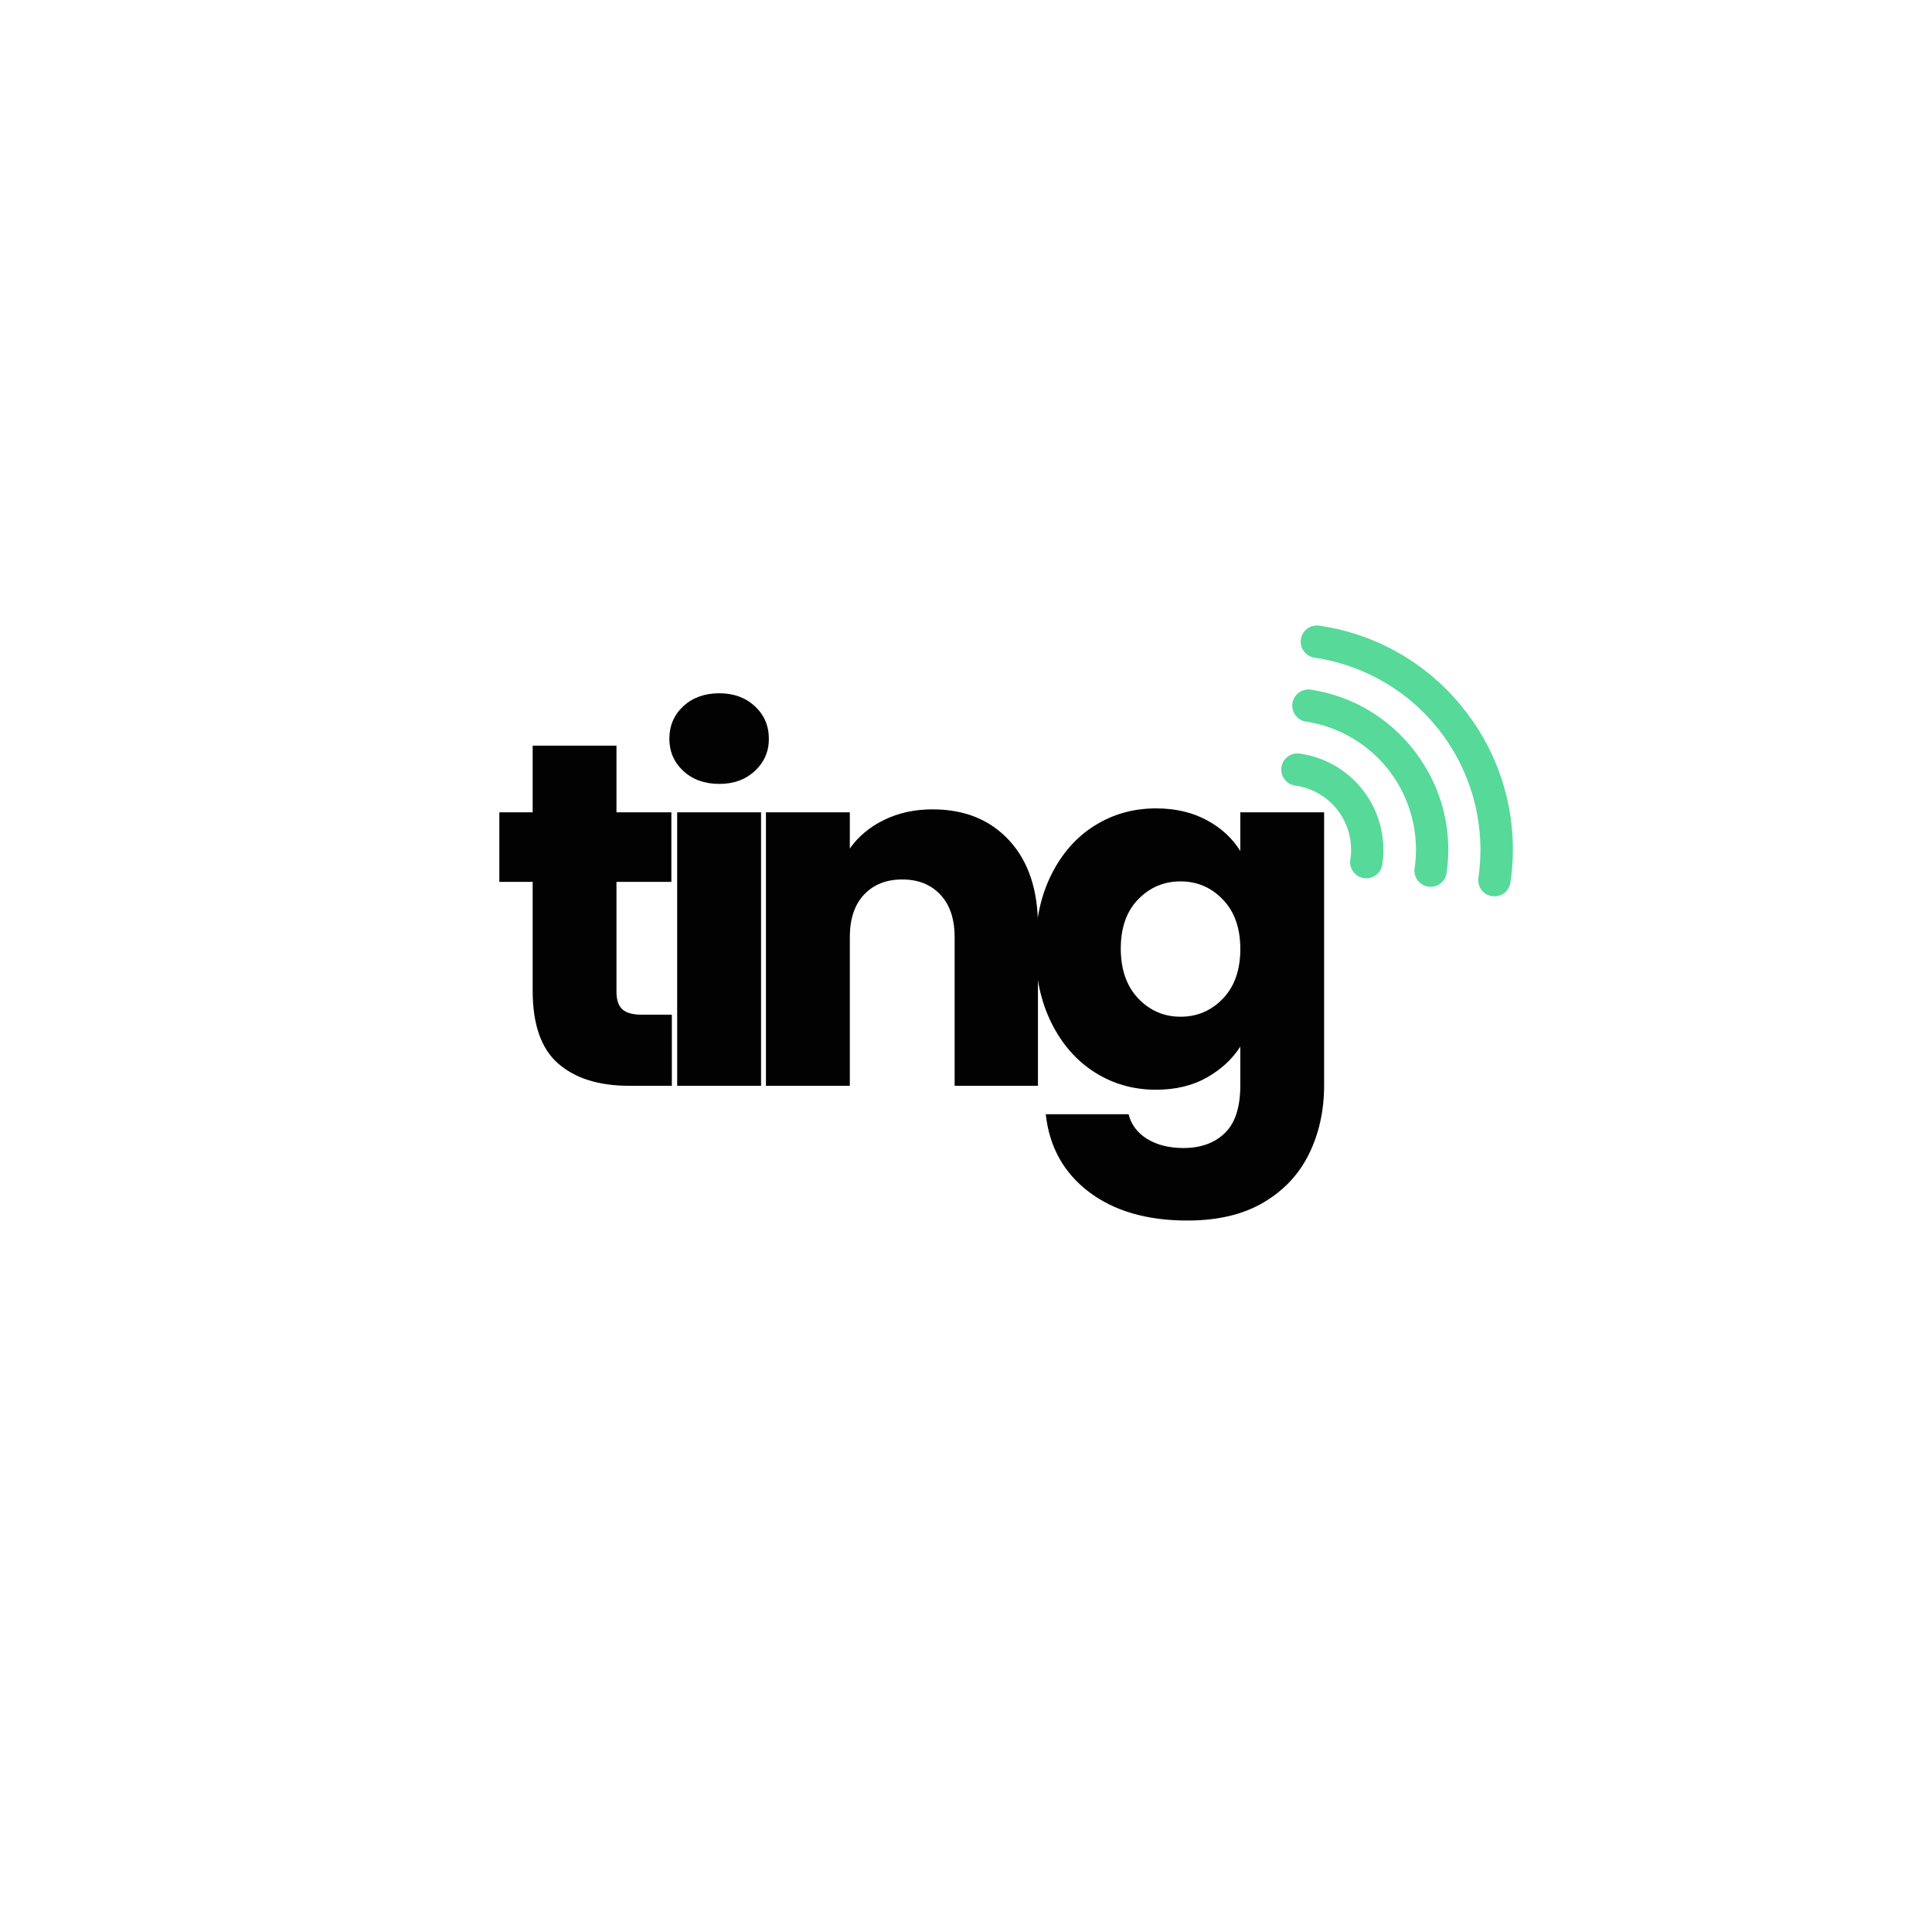
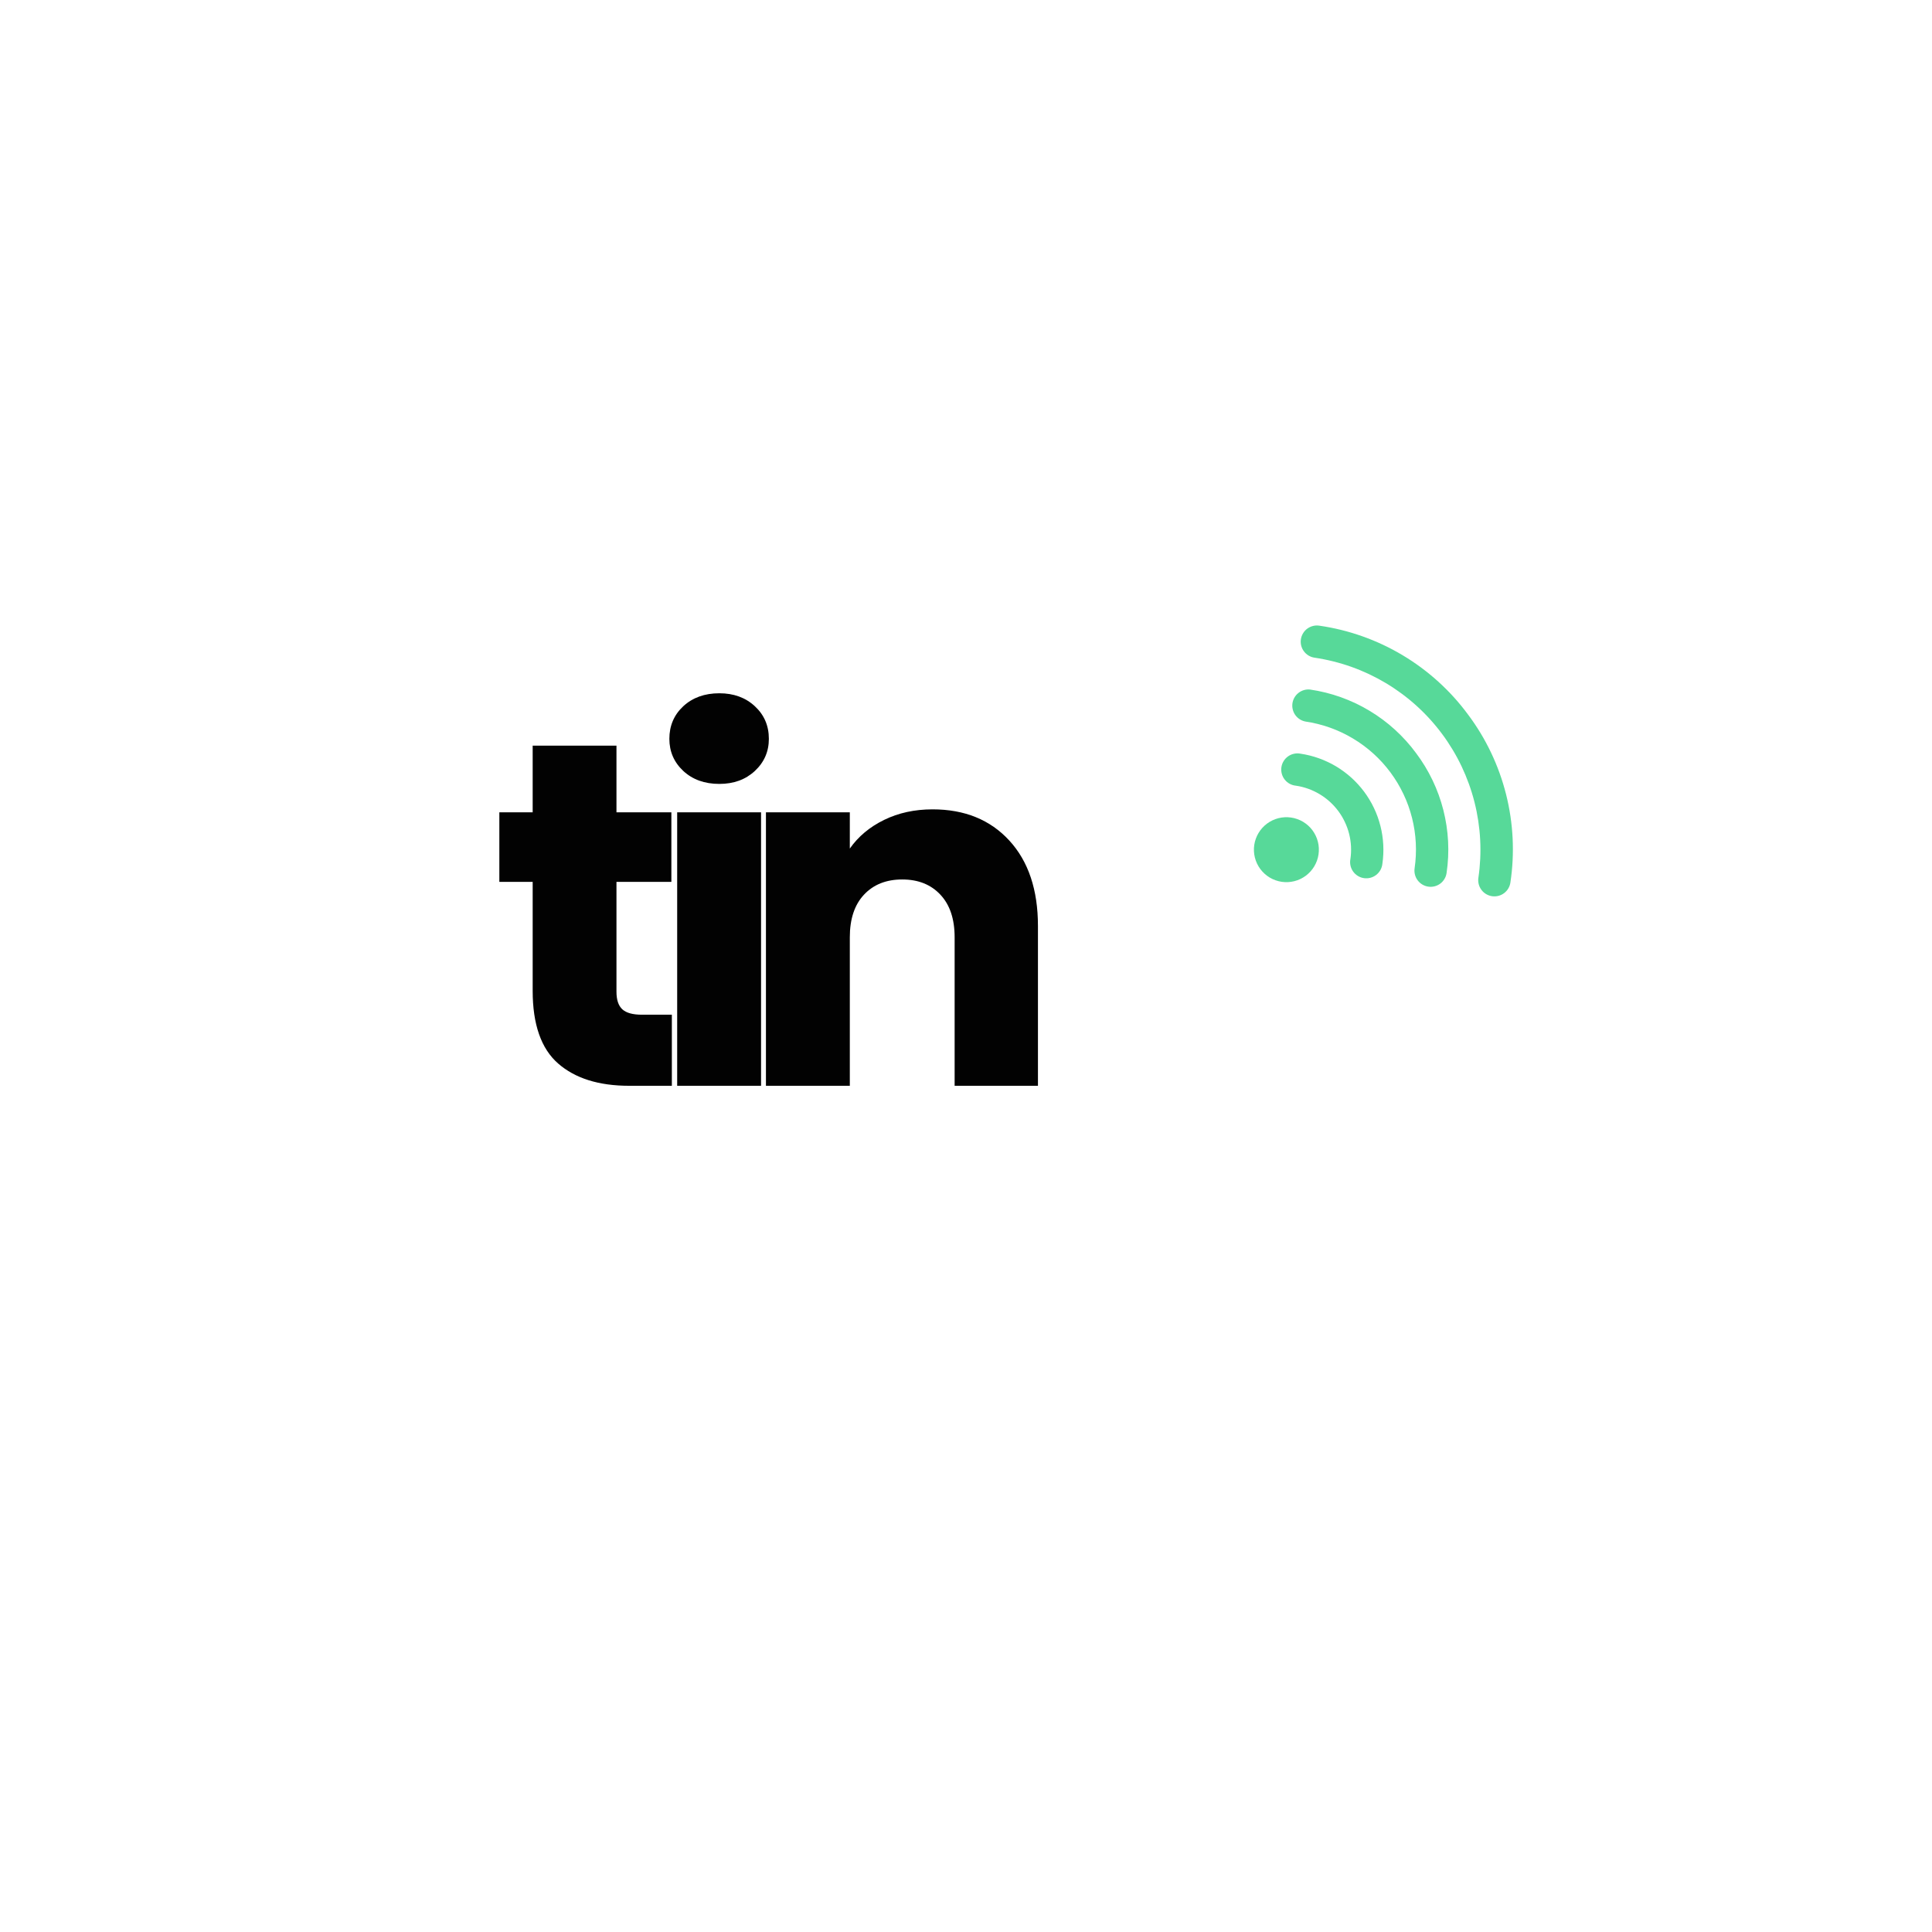
<svg xmlns="http://www.w3.org/2000/svg" width="500" zoomAndPan="magnify" viewBox="0 0 375 375" height="500" preserveAspectRatio="xMidYMid meet" version="1.2">
  <defs>
    <clipPath id="cc829f4fc0">
      <path d="M 252 121 L 294 121 L 294 174 L 252 174 Z M 252 121 " />
    </clipPath>
    <clipPath id="53c306894e">
      <path d="M 265.492 112.547 L 304.445 164.895 L 264.133 194.895 L 225.18 142.547 Z M 265.492 112.547 " />
    </clipPath>
    <clipPath id="e626cd44b5">
      <path d="M 265.492 112.547 L 304.445 164.895 L 264.133 194.895 L 225.18 142.547 Z M 265.492 112.547 " />
    </clipPath>
    <clipPath id="6621f91fe7">
      <path d="M 250 133 L 282 133 L 282 173 L 250 173 Z M 250 133 " />
    </clipPath>
    <clipPath id="92f3387e71">
      <path d="M 265.492 112.547 L 304.445 164.895 L 264.133 194.895 L 225.18 142.547 Z M 265.492 112.547 " />
    </clipPath>
    <clipPath id="1b15405743">
      <path d="M 265.492 112.547 L 304.445 164.895 L 264.133 194.895 L 225.18 142.547 Z M 265.492 112.547 " />
    </clipPath>
    <clipPath id="f8dcc1e329">
      <path d="M 248 146 L 269 146 L 269 171 L 248 171 Z M 248 146 " />
    </clipPath>
    <clipPath id="5f08049ff3">
      <path d="M 265.492 112.547 L 304.445 164.895 L 264.133 194.895 L 225.18 142.547 Z M 265.492 112.547 " />
    </clipPath>
    <clipPath id="21578823d9">
      <path d="M 265.492 112.547 L 304.445 164.895 L 264.133 194.895 L 225.18 142.547 Z M 265.492 112.547 " />
    </clipPath>
    <clipPath id="841c6d3361">
      <path d="M 243 158 L 256 158 L 256 172 L 243 172 Z M 243 158 " />
    </clipPath>
    <clipPath id="79ae612fa8">
      <path d="M 265.492 112.547 L 304.445 164.895 L 264.133 194.895 L 225.18 142.547 Z M 265.492 112.547 " />
    </clipPath>
    <clipPath id="a15b6a1e9f">
      <path d="M 265.492 112.547 L 304.445 164.895 L 264.133 194.895 L 225.18 142.547 Z M 265.492 112.547 " />
    </clipPath>
  </defs>
  <g id="ae495d0e54">
    <g style="fill:#020202;fill-opacity:1;">
      <g transform="translate(94.922, 210.751)">
        <path style="stroke:none" d="M 35.484 -13.797 L 35.484 0 L 27.203 0 C 21.305 0 16.707 -1.441 13.406 -4.328 C 10.113 -7.211 8.469 -11.922 8.469 -18.453 L 8.469 -39.578 L 2 -39.578 L 2 -53.078 L 8.469 -53.078 L 8.469 -66.016 L 24.734 -66.016 L 24.734 -53.078 L 35.391 -53.078 L 35.391 -39.578 L 24.734 -39.578 L 24.734 -18.266 C 24.734 -16.68 25.113 -15.539 25.875 -14.844 C 26.633 -14.145 27.898 -13.797 29.672 -13.797 Z M 35.484 -13.797 " />
      </g>
    </g>
    <g style="fill:#020202;fill-opacity:1;">
      <g transform="translate(125.548, 210.751)">
        <path style="stroke:none" d="M 14.078 -58.594 C 11.223 -58.594 8.891 -59.43 7.078 -61.109 C 5.273 -62.797 4.375 -64.875 4.375 -67.344 C 4.375 -69.883 5.273 -71.992 7.078 -73.672 C 8.891 -75.348 11.223 -76.188 14.078 -76.188 C 16.867 -76.188 19.164 -75.348 20.969 -73.672 C 22.781 -71.992 23.688 -69.883 23.688 -67.344 C 23.688 -64.875 22.781 -62.797 20.969 -61.109 C 19.164 -59.43 16.867 -58.594 14.078 -58.594 Z M 22.172 -53.078 L 22.172 0 L 5.891 0 L 5.891 -53.078 Z M 22.172 -53.078 " />
      </g>
    </g>
    <g clip-rule="nonzero" clip-path="url(#cc829f4fc0)">
      <g clip-rule="nonzero" clip-path="url(#53c306894e)">
        <g clip-rule="nonzero" clip-path="url(#e626cd44b5)">
          <path style=" stroke:none;fill-rule:nonzero;fill:#57d999;fill-opacity:1;" d="M 284.941 138.688 C 283.227 136.363 281.297 134.234 279.16 132.297 C 277.02 130.359 274.711 128.648 272.23 127.168 C 269.754 125.688 267.152 124.469 264.434 123.504 C 261.711 122.539 258.922 121.852 256.066 121.441 C 255.652 121.379 255.246 121.398 254.84 121.504 C 254.438 121.605 254.07 121.781 253.734 122.027 C 253.398 122.277 253.125 122.578 252.914 122.938 C 252.699 123.297 252.562 123.68 252.5 124.094 C 252.441 124.504 252.461 124.914 252.562 125.316 C 252.664 125.719 252.84 126.09 253.09 126.422 C 253.34 126.758 253.641 127.031 254 127.246 C 254.355 127.457 254.742 127.598 255.152 127.656 C 256.375 127.836 257.582 128.074 258.777 128.375 C 259.977 128.672 261.156 129.027 262.316 129.441 C 263.48 129.855 264.617 130.328 265.734 130.852 C 266.848 131.379 267.934 131.957 268.996 132.59 C 270.055 133.223 271.078 133.906 272.07 134.641 C 273.062 135.371 274.016 136.152 274.93 136.98 C 275.844 137.805 276.719 138.676 277.547 139.59 C 278.375 140.5 279.16 141.453 279.895 142.441 C 280.633 143.43 281.316 144.453 281.953 145.512 C 282.59 146.566 283.172 147.652 283.703 148.766 C 284.23 149.883 284.703 151.02 285.121 152.18 C 285.539 153.34 285.898 154.516 286.203 155.715 C 286.504 156.91 286.746 158.117 286.93 159.336 C 287.113 160.555 287.238 161.781 287.301 163.012 C 287.363 164.246 287.367 165.477 287.309 166.707 C 287.25 167.941 287.133 169.168 286.953 170.387 C 286.895 170.801 286.914 171.207 287.016 171.613 C 287.117 172.016 287.293 172.383 287.543 172.719 C 287.789 173.055 288.094 173.328 288.449 173.539 C 288.809 173.754 289.195 173.891 289.605 173.953 C 290.02 174.012 290.426 173.992 290.828 173.891 C 291.234 173.789 291.602 173.613 291.938 173.363 C 292.27 173.113 292.547 172.812 292.758 172.453 C 292.973 172.098 293.109 171.711 293.168 171.301 C 293.598 168.445 293.738 165.574 293.598 162.691 C 293.453 159.809 293.031 156.969 292.324 154.168 C 291.617 151.367 290.645 148.668 289.402 146.062 C 288.16 143.453 286.672 140.996 284.941 138.688 Z M 284.941 138.688 " />
        </g>
      </g>
    </g>
    <g clip-rule="nonzero" clip-path="url(#6621f91fe7)">
      <g clip-rule="nonzero" clip-path="url(#92f3387e71)">
        <g clip-rule="nonzero" clip-path="url(#1b15405743)">
          <path style=" stroke:none;fill-rule:nonzero;fill:#57d999;fill-opacity:1;" d="M 274.863 146.184 C 273.645 144.527 272.27 143.008 270.746 141.621 C 269.223 140.234 267.578 139.012 265.812 137.953 C 264.047 136.895 262.195 136.016 260.254 135.324 C 258.312 134.633 256.324 134.137 254.289 133.84 C 253.887 133.797 253.492 133.832 253.102 133.945 C 252.715 134.055 252.359 134.238 252.043 134.484 C 251.723 134.734 251.461 135.031 251.258 135.379 C 251.055 135.73 250.922 136.105 250.863 136.504 C 250.805 136.902 250.824 137.301 250.918 137.691 C 251.012 138.086 251.172 138.445 251.406 138.777 C 251.641 139.105 251.926 139.383 252.266 139.602 C 252.605 139.82 252.973 139.969 253.371 140.047 C 254.184 140.164 254.988 140.324 255.785 140.523 C 256.586 140.723 257.371 140.961 258.145 141.234 C 258.922 141.512 259.68 141.824 260.426 142.176 C 261.168 142.527 261.895 142.914 262.598 143.336 C 263.305 143.758 263.988 144.211 264.648 144.699 C 265.312 145.188 265.949 145.711 266.559 146.262 C 267.168 146.812 267.75 147.391 268.305 148 C 268.855 148.609 269.379 149.242 269.871 149.902 C 270.359 150.562 270.816 151.246 271.242 151.949 C 271.664 152.656 272.055 153.379 272.406 154.121 C 272.762 154.863 273.074 155.621 273.355 156.395 C 273.633 157.172 273.871 157.957 274.074 158.754 C 274.273 159.551 274.438 160.355 274.559 161.168 C 274.68 161.984 274.762 162.801 274.805 163.621 C 274.848 164.441 274.848 165.266 274.809 166.086 C 274.773 166.906 274.691 167.727 274.574 168.539 C 274.516 168.949 274.535 169.355 274.637 169.758 C 274.738 170.16 274.914 170.531 275.164 170.863 C 275.41 171.195 275.711 171.469 276.07 171.684 C 276.426 171.895 276.809 172.031 277.219 172.094 C 277.633 172.156 278.039 172.137 278.445 172.035 C 278.848 171.934 279.219 171.758 279.555 171.512 C 279.887 171.262 280.16 170.957 280.375 170.598 C 280.59 170.238 280.723 169.855 280.781 169.441 C 281.082 167.402 281.18 165.355 281.074 163.301 C 280.965 161.242 280.66 159.219 280.152 157.223 C 279.645 155.227 278.945 153.301 278.055 151.441 C 277.164 149.586 276.102 147.832 274.863 146.184 Z M 274.863 146.184 " />
        </g>
      </g>
    </g>
    <g clip-rule="nonzero" clip-path="url(#f8dcc1e329)">
      <g clip-rule="nonzero" clip-path="url(#5f08049ff3)">
        <g clip-rule="nonzero" clip-path="url(#21578823d9)">
          <path style=" stroke:none;fill-rule:nonzero;fill:#57d999;fill-opacity:1;" d="M 252.422 146.289 C 252 146.207 251.578 146.211 251.16 146.305 C 250.742 146.395 250.355 146.566 250.008 146.812 C 249.656 147.062 249.371 147.371 249.148 147.734 C 248.922 148.102 248.781 148.496 248.719 148.922 C 248.656 149.344 248.684 149.766 248.793 150.18 C 248.902 150.594 249.09 150.969 249.355 151.309 C 249.617 151.645 249.938 151.918 250.312 152.125 C 250.691 152.332 251.09 152.457 251.52 152.5 C 252.332 152.617 253.129 152.816 253.906 153.094 C 254.68 153.371 255.422 153.723 256.129 154.145 C 256.836 154.566 257.496 155.055 258.105 155.605 C 258.719 156.16 259.27 156.766 259.762 157.426 C 260.254 158.086 260.676 158.789 261.027 159.535 C 261.383 160.277 261.66 161.047 261.863 161.848 C 262.062 162.645 262.188 163.457 262.227 164.277 C 262.27 165.102 262.234 165.922 262.113 166.734 C 262.031 167.156 262.035 167.578 262.125 167.996 C 262.215 168.414 262.383 168.801 262.633 169.152 C 262.879 169.5 263.188 169.789 263.551 170.012 C 263.918 170.238 264.312 170.383 264.738 170.445 C 265.16 170.508 265.582 170.484 265.996 170.375 C 266.41 170.266 266.785 170.078 267.125 169.816 C 267.465 169.551 267.738 169.234 267.945 168.859 C 268.152 168.48 268.277 168.082 268.32 167.656 C 268.41 167.043 268.469 166.43 268.496 165.816 C 268.527 165.199 268.523 164.582 268.492 163.969 C 268.461 163.352 268.398 162.738 268.305 162.129 C 268.215 161.52 268.094 160.918 267.941 160.32 C 267.789 159.723 267.609 159.133 267.402 158.551 C 267.191 157.973 266.957 157.402 266.691 156.848 C 266.426 156.289 266.137 155.746 265.816 155.219 C 265.5 154.691 265.156 154.18 264.789 153.684 C 264.422 153.191 264.027 152.715 263.613 152.258 C 263.199 151.801 262.762 151.367 262.305 150.953 C 261.848 150.539 261.371 150.148 260.875 149.785 C 260.379 149.418 259.867 149.074 259.34 148.758 C 258.809 148.441 258.266 148.152 257.707 147.891 C 257.152 147.625 256.582 147.391 256 147.184 C 255.422 146.977 254.832 146.797 254.234 146.648 C 253.637 146.5 253.031 146.379 252.422 146.289 Z M 252.422 146.289 " />
        </g>
      </g>
    </g>
    <g clip-rule="nonzero" clip-path="url(#841c6d3361)">
      <g clip-rule="nonzero" clip-path="url(#79ae612fa8)">
        <g clip-rule="nonzero" clip-path="url(#a15b6a1e9f)">
          <path style=" stroke:none;fill-rule:nonzero;fill:#57d999;fill-opacity:1;" d="M 253.453 169.98 C 253.121 170.227 252.766 170.438 252.395 170.617 C 252.02 170.793 251.633 170.934 251.23 171.035 C 250.828 171.137 250.422 171.195 250.008 171.219 C 249.594 171.238 249.184 171.219 248.773 171.16 C 248.363 171.098 247.965 171 247.574 170.859 C 247.184 170.723 246.812 170.547 246.457 170.336 C 246.102 170.121 245.77 169.879 245.461 169.598 C 245.156 169.32 244.879 169.016 244.629 168.684 C 244.383 168.352 244.172 168 243.992 167.625 C 243.816 167.254 243.676 166.863 243.574 166.465 C 243.473 166.062 243.414 165.656 243.391 165.242 C 243.371 164.828 243.391 164.418 243.449 164.008 C 243.512 163.598 243.609 163.199 243.75 162.809 C 243.887 162.418 244.062 162.043 244.277 161.691 C 244.488 161.336 244.734 161.004 245.012 160.695 C 245.289 160.387 245.594 160.113 245.926 159.863 C 246.258 159.617 246.609 159.406 246.984 159.227 C 247.359 159.051 247.746 158.91 248.145 158.809 C 248.547 158.707 248.957 158.648 249.367 158.625 C 249.781 158.605 250.195 158.625 250.602 158.684 C 251.012 158.746 251.414 158.844 251.801 158.984 C 252.191 159.121 252.566 159.297 252.922 159.508 C 253.277 159.723 253.605 159.965 253.914 160.242 C 254.223 160.52 254.5 160.824 254.746 161.156 C 254.992 161.488 255.203 161.844 255.383 162.219 C 255.559 162.59 255.699 162.977 255.801 163.379 C 255.902 163.781 255.965 164.188 255.984 164.602 C 256.004 165.016 255.984 165.426 255.926 165.836 C 255.867 166.246 255.766 166.645 255.629 167.035 C 255.488 167.426 255.312 167.797 255.102 168.152 C 254.887 168.508 254.645 168.84 254.367 169.148 C 254.09 169.453 253.785 169.73 253.453 169.98 Z M 253.453 169.98 " />
        </g>
      </g>
    </g>
    <g style="fill:#020202;fill-opacity:1;">
      <g transform="translate(142.777, 210.751)">
        <path style="stroke:none" d="M 38.234 -53.656 C 44.453 -53.656 49.414 -51.641 53.125 -47.609 C 56.832 -43.578 58.688 -38.047 58.688 -31.016 L 58.688 0 L 42.516 0 L 42.516 -28.828 C 42.516 -32.379 41.594 -35.133 39.75 -37.094 C 37.914 -39.062 35.445 -40.047 32.344 -40.047 C 29.238 -40.047 26.766 -39.062 24.922 -37.094 C 23.086 -35.133 22.172 -32.379 22.172 -28.828 L 22.172 0 L 5.891 0 L 5.891 -53.078 L 22.172 -53.078 L 22.172 -46.047 C 23.816 -48.391 26.035 -50.242 28.828 -51.609 C 31.617 -52.973 34.754 -53.656 38.234 -53.656 Z M 38.234 -53.656 " />
      </g>
    </g>
    <g style="fill:#020202;fill-opacity:1;">
      <g transform="translate(198.322, 210.751)">
-         <path style="stroke:none" d="M 26.062 -53.844 C 29.801 -53.844 33.082 -53.082 35.906 -51.562 C 38.727 -50.039 40.898 -48.039 42.422 -45.562 L 42.422 -53.078 L 58.688 -53.078 L 58.688 -0.094 C 58.688 4.789 57.719 9.211 55.781 13.172 C 53.852 17.141 50.906 20.297 46.938 22.641 C 42.977 24.984 38.051 26.156 32.156 26.156 C 24.289 26.156 17.914 24.301 13.031 20.594 C 8.145 16.883 5.352 11.859 4.656 5.516 L 20.734 5.516 C 21.242 7.547 22.445 9.145 24.344 10.312 C 26.25 11.488 28.598 12.078 31.391 12.078 C 34.754 12.078 37.43 11.109 39.422 9.172 C 41.422 7.242 42.422 4.156 42.422 -0.094 L 42.422 -7.609 C 40.836 -5.141 38.648 -3.125 35.859 -1.562 C 33.066 -0.008 29.801 0.766 26.062 0.766 C 21.688 0.766 17.723 -0.359 14.172 -2.609 C 10.617 -4.867 7.812 -8.07 5.75 -12.219 C 3.688 -16.375 2.656 -21.18 2.656 -26.641 C 2.656 -32.086 3.688 -36.875 5.75 -41 C 7.812 -45.125 10.617 -48.297 14.172 -50.516 C 17.723 -52.734 21.688 -53.844 26.062 -53.844 Z M 42.422 -26.547 C 42.422 -30.598 41.297 -33.797 39.047 -36.141 C 36.797 -38.492 34.055 -39.672 30.828 -39.672 C 27.586 -39.672 24.844 -38.508 22.594 -36.188 C 20.344 -33.875 19.219 -30.691 19.219 -26.641 C 19.219 -22.578 20.344 -19.352 22.594 -16.969 C 24.844 -14.594 27.586 -13.406 30.828 -13.406 C 34.055 -13.406 36.797 -14.578 39.047 -16.922 C 41.297 -19.273 42.422 -22.484 42.422 -26.547 Z M 42.422 -26.547 " />
-       </g>
+         </g>
    </g>
  </g>
</svg>